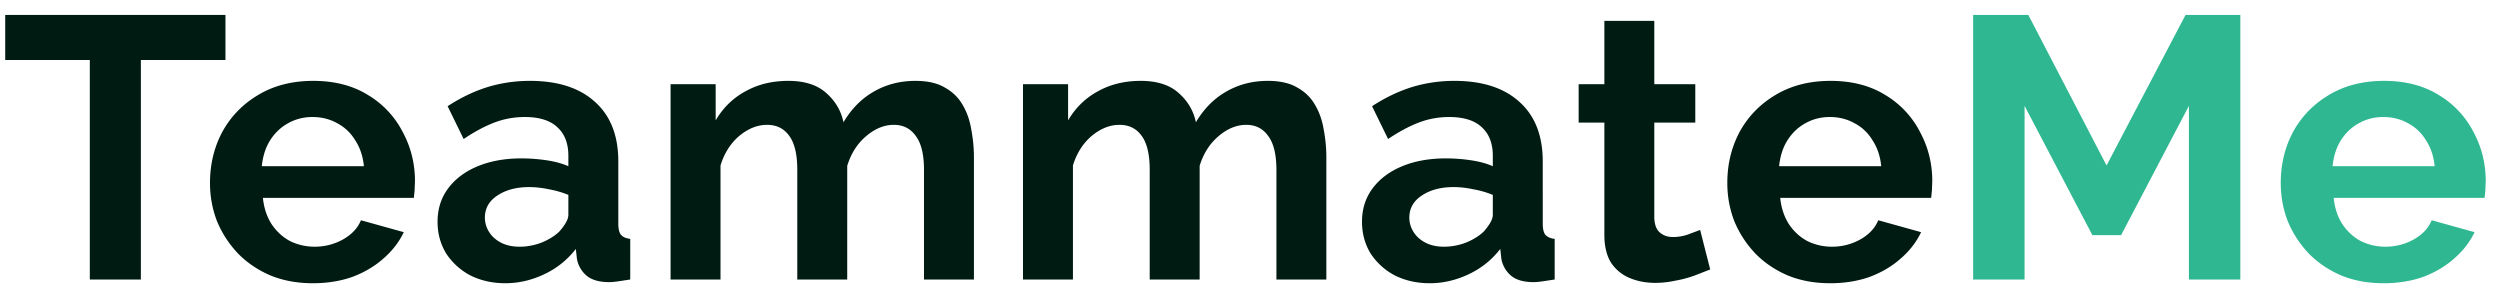
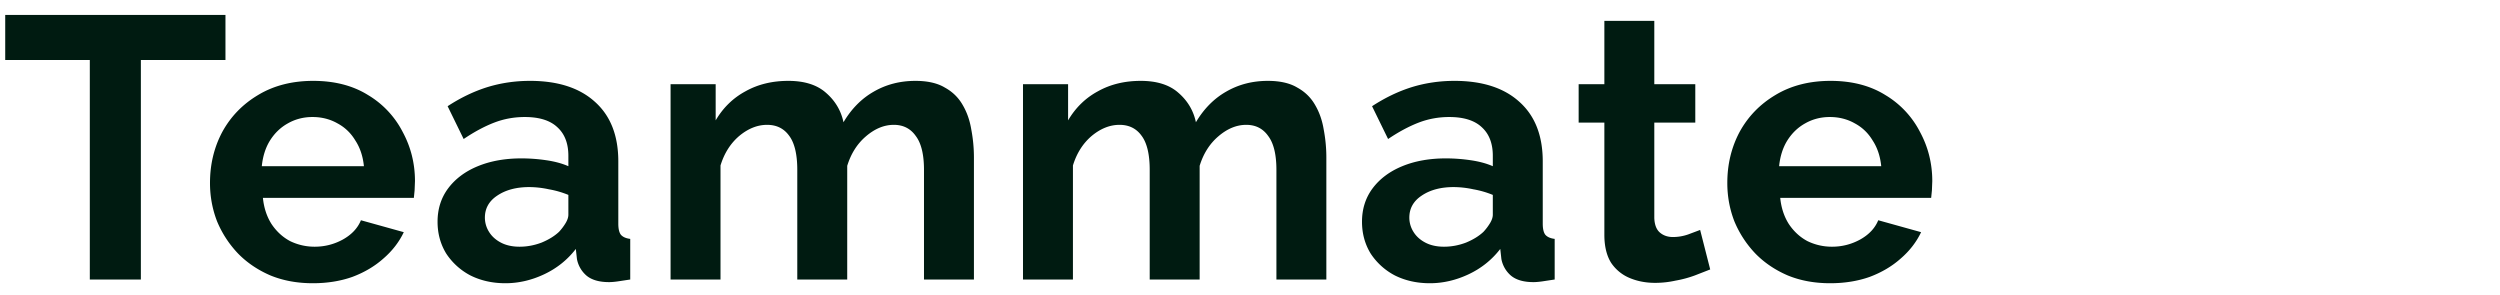
<svg xmlns="http://www.w3.org/2000/svg" width="161" height="19" fill="none">
  <path d="M14.52 3.864H9.072V18H5.784V3.864H.336V.96H14.52v2.904zm5.628 14.376c-1.008 0-1.92-.168-2.736-.504-.816-.352-1.512-.824-2.088-1.416-.576-.608-1.024-1.296-1.344-2.064-.304-.784-.456-1.608-.456-2.472 0-1.2.264-2.296.792-3.288.544-.992 1.312-1.784 2.304-2.376 1.008-.608 2.192-.912 3.552-.912 1.376 0 2.552.304 3.528.912a5.9 5.9 0 0 1 2.232 2.376c.528.976.792 2.032.792 3.168l-.024.6-.048.48h-9.72c.064.64.248 1.2.552 1.68.32.48.72.848 1.2 1.104a3.59 3.59 0 0 0 1.584.36c.64 0 1.24-.152 1.8-.456.576-.32.968-.736 1.176-1.248l2.76.768c-.304.64-.744 1.208-1.32 1.704-.56.496-1.224.888-1.992 1.176-.768.272-1.616.408-2.544.408zm-3.288-7.536h6.576c-.064-.64-.248-1.192-.552-1.656-.288-.48-.672-.848-1.152-1.104-.48-.272-1.016-.408-1.608-.408-.576 0-1.104.136-1.584.408-.464.256-.848.624-1.152 1.104-.288.464-.464 1.016-.528 1.656zm11.319 3.576c0-.816.224-1.528.672-2.136.464-.624 1.104-1.104 1.92-1.44s1.752-.504 2.808-.504a11.04 11.04 0 0 1 1.608.12c.544.08 1.016.208 1.416.384v-.672c0-.8-.24-1.416-.72-1.848-.464-.432-1.16-.648-2.088-.648-.688 0-1.344.12-1.968.36s-1.28.592-1.968 1.056L28.827 6.84c.832-.544 1.68-.952 2.544-1.224.88-.272 1.8-.408 2.76-.408 1.792 0 3.184.448 4.176 1.344 1.008.896 1.512 2.176 1.512 3.84V14.4c0 .336.056.576.168.72.128.144.328.232.6.264V18l-.792.12c-.224.032-.416.048-.576.048-.64 0-1.128-.144-1.464-.432a1.86 1.86 0 0 1-.6-1.056l-.072-.648c-.544.704-1.224 1.248-2.04 1.632s-1.648.576-2.496.576c-.832 0-1.584-.168-2.256-.504a4.17 4.17 0 0 1-1.56-1.416c-.368-.608-.552-1.288-.552-2.04zm7.824.648a3.38 3.38 0 0 0 .432-.576c.112-.192.168-.368.168-.528v-1.272a5.96 5.96 0 0 0-1.248-.36 6.08 6.08 0 0 0-1.272-.144c-.832 0-1.52.184-2.064.552-.528.352-.792.824-.792 1.416a1.72 1.72 0 0 0 .264.912c.176.288.432.52.768.696s.736.264 1.2.264c.48 0 .952-.088 1.416-.264.464-.192.84-.424 1.128-.696zM62.721 18h-3.216v-7.056c0-.992-.176-1.72-.528-2.184-.336-.48-.808-.72-1.416-.72-.624 0-1.224.248-1.8.744-.56.48-.96 1.112-1.2 1.896V18h-3.216v-7.056c0-1.008-.176-1.744-.528-2.208-.336-.464-.808-.696-1.416-.696-.624 0-1.224.24-1.8.72-.56.48-.96 1.112-1.2 1.896V18h-3.216V5.424h2.904v2.328c.48-.816 1.12-1.44 1.92-1.872.8-.448 1.72-.672 2.76-.672s1.848.256 2.424.768c.592.512.968 1.144 1.128 1.896.512-.864 1.16-1.52 1.944-1.968.8-.464 1.696-.696 2.688-.696.784 0 1.416.144 1.896.432.496.272.88.648 1.152 1.128.272.464.456.992.552 1.584a9.66 9.66 0 0 1 .168 1.8V18zm22.696 0h-3.216v-7.056c0-.992-.176-1.72-.528-2.184-.336-.48-.808-.72-1.416-.72-.624 0-1.224.248-1.8.744-.56.48-.96 1.112-1.2 1.896V18h-3.216v-7.056c0-1.008-.176-1.744-.528-2.208-.336-.464-.808-.696-1.416-.696-.624 0-1.224.24-1.8.72-.56.48-.96 1.112-1.2 1.896V18h-3.216V5.424h2.904v2.328c.48-.816 1.12-1.44 1.92-1.872.8-.448 1.72-.672 2.76-.672s1.848.256 2.424.768c.592.512.968 1.144 1.128 1.896.512-.864 1.16-1.52 1.944-1.968.8-.464 1.696-.696 2.688-.696.784 0 1.416.144 1.896.432.496.272.88.648 1.152 1.128.272.464.456.992.552 1.584a9.66 9.66 0 0 1 .168 1.8V18zm2.296-3.72c0-.816.224-1.528.672-2.136.464-.624 1.104-1.104 1.92-1.44s1.752-.504 2.808-.504a11.04 11.04 0 0 1 1.608.12c.544.08 1.016.208 1.416.384v-.672c0-.8-.24-1.416-.72-1.848-.464-.432-1.16-.648-2.088-.648-.688 0-1.344.12-1.968.36s-1.28.592-1.968 1.056L88.361 6.84c.832-.544 1.68-.952 2.544-1.224.88-.272 1.8-.408 2.76-.408 1.792 0 3.184.448 4.176 1.344 1.008.896 1.512 2.176 1.512 3.84V14.4c0 .336.056.576.168.72.128.144.328.232.6.264V18l-.792.12c-.224.032-.416.048-.576.048-.64 0-1.128-.144-1.464-.432a1.86 1.86 0 0 1-.6-1.056l-.072-.648c-.544.704-1.224 1.248-2.04 1.632s-1.648.576-2.496.576c-.832 0-1.584-.168-2.256-.504a4.17 4.17 0 0 1-1.56-1.416c-.368-.608-.552-1.288-.552-2.04zm7.824.648a3.38 3.38 0 0 0 .432-.576c.112-.192.168-.368.168-.528v-1.272a5.96 5.96 0 0 0-1.248-.36 6.08 6.08 0 0 0-1.272-.144c-.832 0-1.52.184-2.064.552-.528.352-.792.824-.792 1.416a1.72 1.72 0 0 0 .264.912c.176.288.432.52.768.696s.736.264 1.2.264c.48 0 .952-.088 1.416-.264.464-.192.84-.424 1.128-.696zm14.6 2.424l-.984.384a7.11 7.11 0 0 1-1.248.336c-.432.096-.872.144-1.32.144-.592 0-1.136-.104-1.632-.312a2.67 2.67 0 0 1-1.2-.984c-.288-.464-.432-1.064-.432-1.8V7.896h-1.656V5.424h1.656v-4.08h3.216v4.08h2.64v2.472h-2.64v6.144c.016.432.136.744.36.936s.504.288.84.288a2.96 2.96 0 0 0 .984-.168l.768-.288.648 2.544zm7.726.888c-1.008 0-1.92-.168-2.736-.504-.816-.352-1.512-.824-2.088-1.416-.576-.608-1.024-1.296-1.344-2.064-.304-.784-.456-1.608-.456-2.472 0-1.2.264-2.296.792-3.288.544-.992 1.312-1.784 2.304-2.376 1.008-.608 2.192-.912 3.552-.912 1.376 0 2.552.304 3.528.912a5.9 5.9 0 0 1 2.232 2.376c.528.976.792 2.032.792 3.168l-.024.6-.048.48h-9.72c.064.64.248 1.2.552 1.68.32.48.72.848 1.2 1.104a3.59 3.59 0 0 0 1.584.36c.64 0 1.24-.152 1.8-.456.576-.32.968-.736 1.176-1.248l2.76.768c-.304.64-.744 1.208-1.32 1.704-.56.496-1.224.888-1.992 1.176-.768.272-1.616.408-2.544.408zm-3.288-7.536h6.576c-.064-.64-.248-1.192-.552-1.656-.288-.48-.672-.848-1.152-1.104-.48-.272-1.016-.408-1.608-.408-.576 0-1.104.136-1.584.408-.464.256-.848.624-1.152 1.104-.288.464-.464 1.016-.528 1.656z" fill="#001b11" />
-   <path d="M140.966 18V6.816l-4.368 8.328h-1.848l-4.368-8.328V18h-3.312V.96h3.552l5.04 9.696L140.75.96h3.528V18h-3.312zm12.539.24c-1.008 0-1.92-.168-2.736-.504-.816-.352-1.512-.824-2.088-1.416-.576-.608-1.024-1.296-1.344-2.064-.304-.784-.456-1.608-.456-2.472 0-1.2.264-2.296.792-3.288.544-.992 1.312-1.784 2.304-2.376 1.008-.608 2.192-.912 3.552-.912 1.376 0 2.552.304 3.528.912a5.9 5.9 0 0 1 2.232 2.376c.528.976.792 2.032.792 3.168l-.024.6-.048.48h-9.72c.064.64.248 1.2.552 1.68.32.48.72.848 1.2 1.104a3.59 3.59 0 0 0 1.584.36c.64 0 1.24-.152 1.8-.456.576-.32.968-.736 1.176-1.248l2.76.768c-.304.64-.744 1.208-1.32 1.704-.56.496-1.224.888-1.992 1.176-.768.272-1.616.408-2.544.408zm-3.288-7.536h6.576c-.064-.64-.248-1.192-.552-1.656-.288-.48-.672-.848-1.152-1.104-.48-.272-1.016-.408-1.608-.408-.576 0-1.104.136-1.584.408-.464.256-.848.624-1.152 1.104-.288.464-.464 1.016-.528 1.656z" fill="#2eb790" />
</svg>